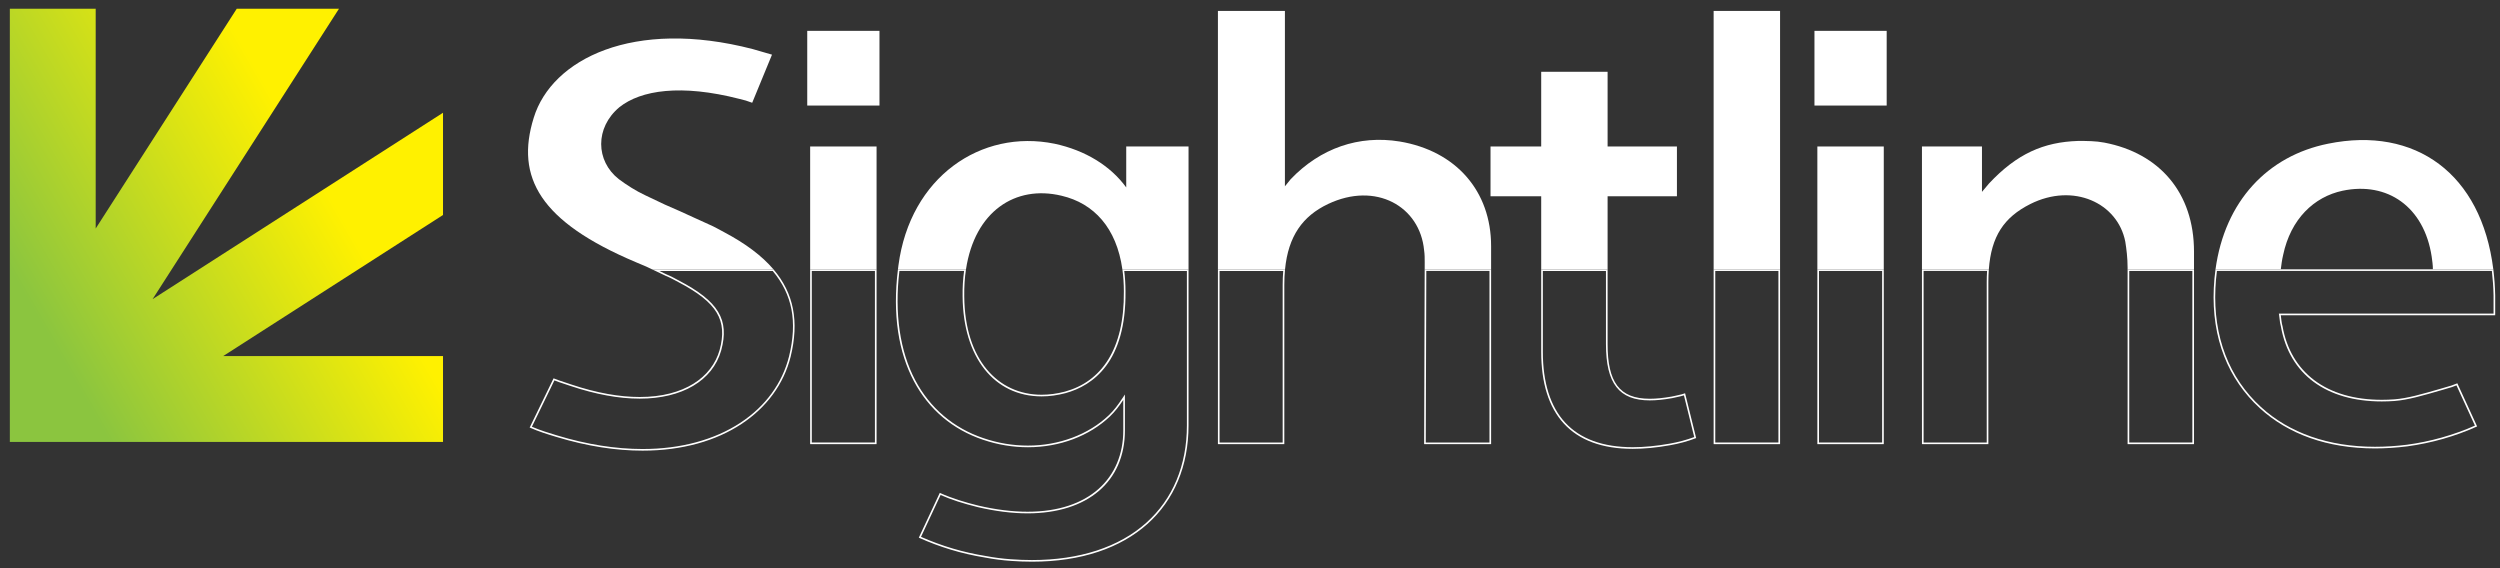
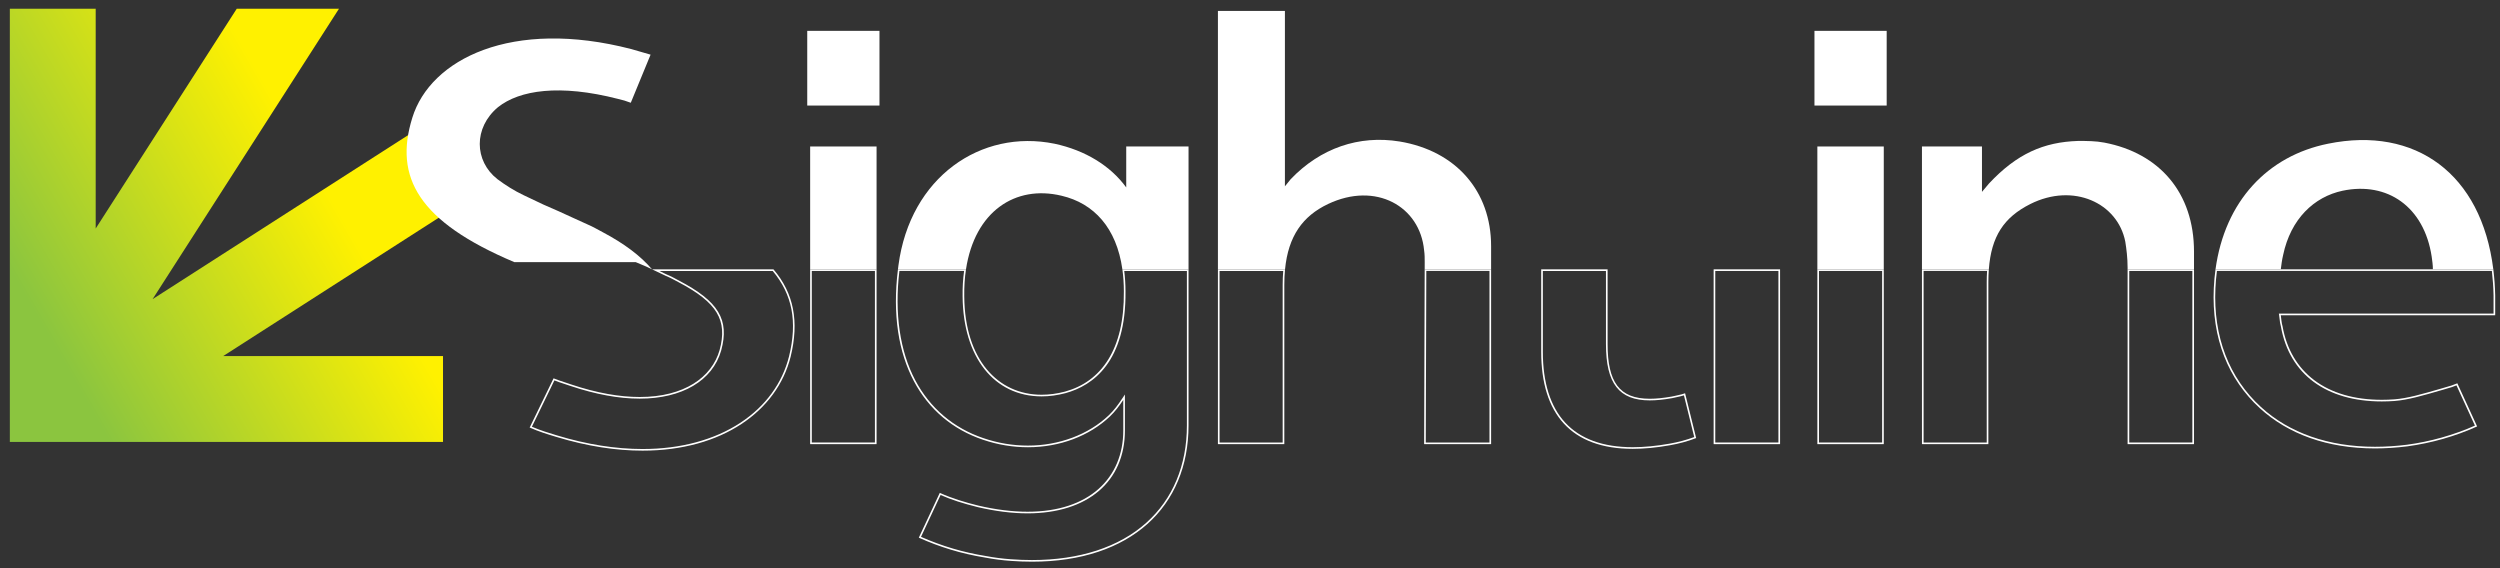
<svg xmlns="http://www.w3.org/2000/svg" id="a" viewBox="0 0 1080 245.392">
  <rect x="0" y="0" width="1080" height="245.392" fill="#333333" stroke="none" />
  <defs>
    <style>.c{fill:url(#b);}.c,.d{stroke-width:0px;}.d{fill:#fff;}</style>
    <linearGradient id="b" x1="-12.876" y1="161.243" x2="189.044" y2="44.665" gradientUnits="userSpaceOnUse">
      <stop offset=".16" stop-color="#8bc53f" />
      <stop offset=".742" stop-color="#fff100" />
    </linearGradient>
  </defs>
  <polygon class="c" points="96.426 153.812 191.379 92.876 191.379 48.708 65.922 129.229 146.442 3.772 102.274 3.772 41.338 98.721 41.338 3.772 4.248 3.772 4.248 190.902 191.379 190.902 191.379 153.812 96.426 153.812" />
  <path class="d" d="M1077.11,116.348c-5.119-41.316-33.674-61.954-71.412-54.262-26.107,5.263-44.57,24.837-48.597,54.262h120.009ZM986.316,110.139c3.274-15.545,13.335-25.113,25.665-27.739,19.39-4.06,35.236,6.932,38.504,28.449.259,1.909.519,3.576.519,5.497h-65.703c.26-2.157.514-4.067,1.016-6.207Z" />
  <rect class="d" x="783.847" y="13.328" width="31.199" height="32.27" />
  <path class="d" d="M859.179,116.348c1.053-14.228,6.482-22.459,17.921-28.21,18.618-9.322,37.742-.478,41.026,16.255.492,3.108.996,6.939.996,11.232v.723h28.688v-7.658c0-25.332-14.851-42.537-38.748-47.087-3.775-.717-7.556-.717-11.332-.717-14.852.475-26.427,5.505-38.506,18.412-.996,1.193-2.007,2.385-3.013,3.584v-19.604h-25.926v53.07h28.894Z" />
  <rect class="d" x="785.1" y="63.279" width="28.69" height="53.07" />
  <rect class="d" x="349.987" y="63.279" width="28.689" height="53.07" />
-   <rect class="d" x="740.29" y="4.722" width="28.698" height="111.626" />
  <rect class="d" x="348.729" y="13.328" width="31.203" height="32.27" />
  <path class="d" d="M417.308,116.348c3.784-24.986,21.28-36.594,41.28-31.79,14.01,3.271,23.767,13.928,26.276,31.79h28.584v-53.07h-26.918v17.688c-6.81-9.319-17.614-16.013-30.973-18.88-31.696-6.46-62.403,14.338-67.438,52.588-.078.564-.136,1.115-.206,1.674h29.394Z" />
-   <path class="d" d="M274.616,113.233l4.539,1.917,2.521,1.198h52.455c-4.976-5.844-12.018-11.119-21.255-16.019-2.269-1.192-4.271-2.392-6.542-3.35l-6.29-2.86-6.292-2.876-6.541-2.867-8.562-4.064c-4.033-1.913-7.805-4.301-11.321-6.924-10.07-7.9-10.323-22.238.251-31.077,9.31-7.415,26.677-10.048,51.849-3.588l2.771.717,2.755.954,8.555-20.785c-2.768-.717-5.539-1.679-8.293-2.4-51.598-13.379-86.828,4.309-94.636,29.64-8.048,25.815,2.775,44.937,44.037,62.383Z" />
+   <path class="d" d="M274.616,113.233l4.539,1.917,2.521,1.198c-4.976-5.844-12.018-11.119-21.255-16.019-2.269-1.192-4.271-2.392-6.542-3.35l-6.29-2.86-6.292-2.876-6.541-2.867-8.562-4.064c-4.033-1.913-7.805-4.301-11.321-6.924-10.07-7.9-10.323-22.238.251-31.077,9.31-7.415,26.677-10.048,51.849-3.588l2.771.717,2.755.954,8.555-20.785c-2.768-.717-5.539-1.679-8.293-2.4-51.598-13.379-86.828,4.309-94.636,29.64-8.048,25.815,2.775,44.937,44.037,62.383Z" />
  <path class="d" d="M555.137,116.348c1.407-14.334,7.596-22.996,18.565-28.21,20.638-9.798,39.761.955,41.522,20.076.25,1.675.25,3.35.25,5.019l-.01,3.115h28.695v-10.046c0-23.66-15.091-41.099-39.5-45.171-17.623-2.871-34.23,2.864-47.063,16.258-.757.951-1.507,1.909-2.514,3.102V4.722h-28.939v111.626h28.994Z" />
-   <polygon class="d" points="665.799 116.348 694.482 116.348 694.482 84.788 724.432 84.788 724.432 63.279 694.482 63.279 694.482 31.012 665.799 31.012 665.799 63.279 643.905 63.279 643.905 84.788 665.799 84.788 665.799 116.348" />
  <path class="d" d="M512.739,117.057v66.686c0,17.273-6.066,31.828-17.542,42.09-11.785,10.538-28.857,16.108-49.373,16.108-2.948,0-6.004-.116-9.087-.345-3.566-.24-7.365-.73-11.005-1.422-9.717-1.573-18.838-4.276-27.861-8.257l8.461-18.078c4.517,1.99,9.52,3.62,16.108,5.253,7.622,1.777,14.849,2.678,21.48,2.678,25.935,0,42.046-13.744,42.046-35.868v-15.483l-1.297,1.937c-1.587,2.369-3.374,4.863-5.689,7.056-8.753,8.316-21.478,13.085-34.912,13.085-6.491,0-12.96-1.081-19.229-3.214-12.922-4.359-23.107-13.012-29.454-25.025-6.656-12.6-9.02-28.909-6.845-47.2h27.947c-.482,3.491-.697,7.191-.639,11.009.21,26.224,13.608,43.169,34.133,43.169,3.334,0,6.8-.466,10.308-1.388,12.002-3.304,26.242-13.612,25.925-43.945,0-3.042-.182-6.013-.542-8.845h27.066M513.448,116.348h-28.584c.419,2.986.644,6.166.644,9.554.262,25.098-9.805,38.967-25.405,43.262-3.476.913-6.866,1.363-10.12,1.363-18.892,0-33.206-15.143-33.425-42.466-.063-4.181.2-8.086.75-11.712h-29.394c-4.869,39.204,10.892,64.9,36.7,73.605,6.482,2.206,13.068,3.251,19.455,3.251,13.694,0,26.479-4.804,35.4-13.28,2.269-2.15,4.026-4.543,5.79-7.176v13.152c0,20.606-14.7,35.16-41.337,35.16-6.425,0-13.544-.847-21.32-2.659-5.787-1.434-11.332-3.101-16.615-5.494l-9.063,19.363c9.063,4.064,18.369,6.931,28.696,8.603,3.769.716,7.547,1.192,11.071,1.429,3.127.232,6.177.346,9.135.346,42.756,0,67.623-23.801,67.623-58.907v-67.394h0Z" />
  <path class="d" d="M554.36,117.057c-.163,1.913-.246,3.923-.246,5.985v68.119h-27.263v-74.104h27.509M555.137,116.348h-28.994v75.521h28.68v-68.827c0-2.36.107-4.586.314-6.694h0Z" />
  <path class="d" d="M643.45,117.057v74.104h-27.516l.236-74.104h27.28M644.159,116.348h-28.695l-.24,75.521h28.936v-75.521h0Z" />
  <path class="d" d="M333.802,117.057c8.504,10.134,10.749,21.864,7.067,36.88-2.918,11.624-10.161,21.529-20.944,28.643-11.299,7.454-25.935,11.394-42.324,11.394-11.682,0-24.127-1.98-36.992-5.885-3.474-1.033-7.16-2.172-10.835-3.743l9.722-20.017,1.943.727,5.031,1.679c10.821,3.635,20.875,5.479,29.883,5.479,18.325,0,31.481-7.77,35.196-20.791,3.644-13.338-1.123-21.243-18.236-30.215-1.743-.945-3.546-1.922-5.303-2.633l-3.192-1.517h48.983M334.131,116.348h-52.455l6.03,2.865c1.766.716,3.526,1.671,5.294,2.629,16.852,8.836,21.391,16.488,17.865,29.392-3.32,11.638-15.166,20.27-34.512,20.27-8.475,0-18.389-1.656-29.657-5.442l-5.033-1.679-2.523-.944-10.327,21.261c3.785,1.675,7.561,2.868,11.593,4.067,13.412,4.071,25.89,5.915,37.194,5.915,34.505,0,58.081-17.173,63.956-40.574,3.715-15.153,1.429-27.361-7.426-37.761h0Z" />
  <path class="d" d="M377.967,117.057v74.104h-27.271v-74.104h27.271M378.676,116.348h-28.689v75.521h28.689v-75.521h0Z" />
  <path class="d" d="M1076.482,117.057c.415,3.513.662,7.054.733,10.521v7.901h-92.743l.127.818c.084.535.141,1.055.196,1.559.113,1.032.231,2.099.576,3.273,3.657,20.523,19.535,32.294,43.57,32.294,1.783,0,3.63-.066,5.498-.197,5.85-.477,11.776-2.199,20.779-4.815l4.035-1.192.026-.008.025-.01,1.893-.72,7.978,17.385c-9.277,4.097-19.15,6.875-29.349,8.258-4.722.587-9.378.885-13.838.885-19.956,0-36.991-5.943-49.261-17.188-13.825-12.657-20.624-30.402-19.661-51.318.109-2.445.328-4.947.653-7.447h118.761M1077.11,116.348h-120.009c-.36,2.633-.617,5.337-.741,8.124-1.002,21.748,6.303,39.432,19.89,51.872,12.198,11.179,29.154,17.374,49.739,17.374,4.475,0,9.118-.292,13.926-.89,10.57-1.433,20.638-4.304,30.204-8.606l-8.553-18.639-2.513.955-4.035,1.192c-9.063,2.633-14.852,4.316-20.636,4.788-1.859.13-3.673.195-5.44.195-24.05,0-39.366-11.932-42.879-31.748-.502-1.683-.502-3.109-.763-4.777h92.624v-8.61c-.081-3.902-.369-7.635-.814-11.229h0Z" />
  <path class="d" d="M693.774,117.057v31.559c0,17.07,5.664,24.354,18.938,24.354,2.804,0,5.939-.312,9.626-.962.615-.146,1.206-.27,1.787-.392,1.118-.234,2.184-.457,3.332-.814l4.45,18.006c-3.475,1.279-6.777,2.163-10.618,2.847-5.711,1.02-11.072,1.537-15.934,1.537-12.882,0-22.719-3.591-29.237-10.672-6.375-6.926-9.608-17.206-9.608-30.554v-34.909h27.266M694.482,116.348h-28.683v35.618c0,26.844,12.936,41.934,39.554,41.934,4.891,0,10.239-.509,16.058-1.548,4.028-.717,7.556-1.671,11.332-3.101l-4.785-19.363c-2.018.713-3.776.951-5.787,1.43-3.538.623-6.682.943-9.461.943-13.241,0-18.229-7.258-18.229-23.645v-32.268h0Z" />
  <path class="d" d="M947.102,117.057v74.104h-27.271v-74.104h27.271M947.811,116.348h-28.688v75.521h28.688v-75.521h0Z" />
  <path class="d" d="M858.42,117.057c-.103,1.609-.153,3.182-.153,4.786v69.318h-27.273v-74.104h27.426M859.179,116.348h-28.894v75.521h28.69v-70.026c0-1.932.075-3.75.204-5.495h0Z" />
  <path class="d" d="M768.279,117.057v74.104h-27.281v-74.104h27.281M768.988,116.348h-28.698v75.521h28.698v-75.521h0Z" />
  <path class="d" d="M813.082,117.057v74.104h-27.273v-74.104h27.273M813.79,116.348h-28.69v75.521h28.69v-75.521h0Z" />
</svg>